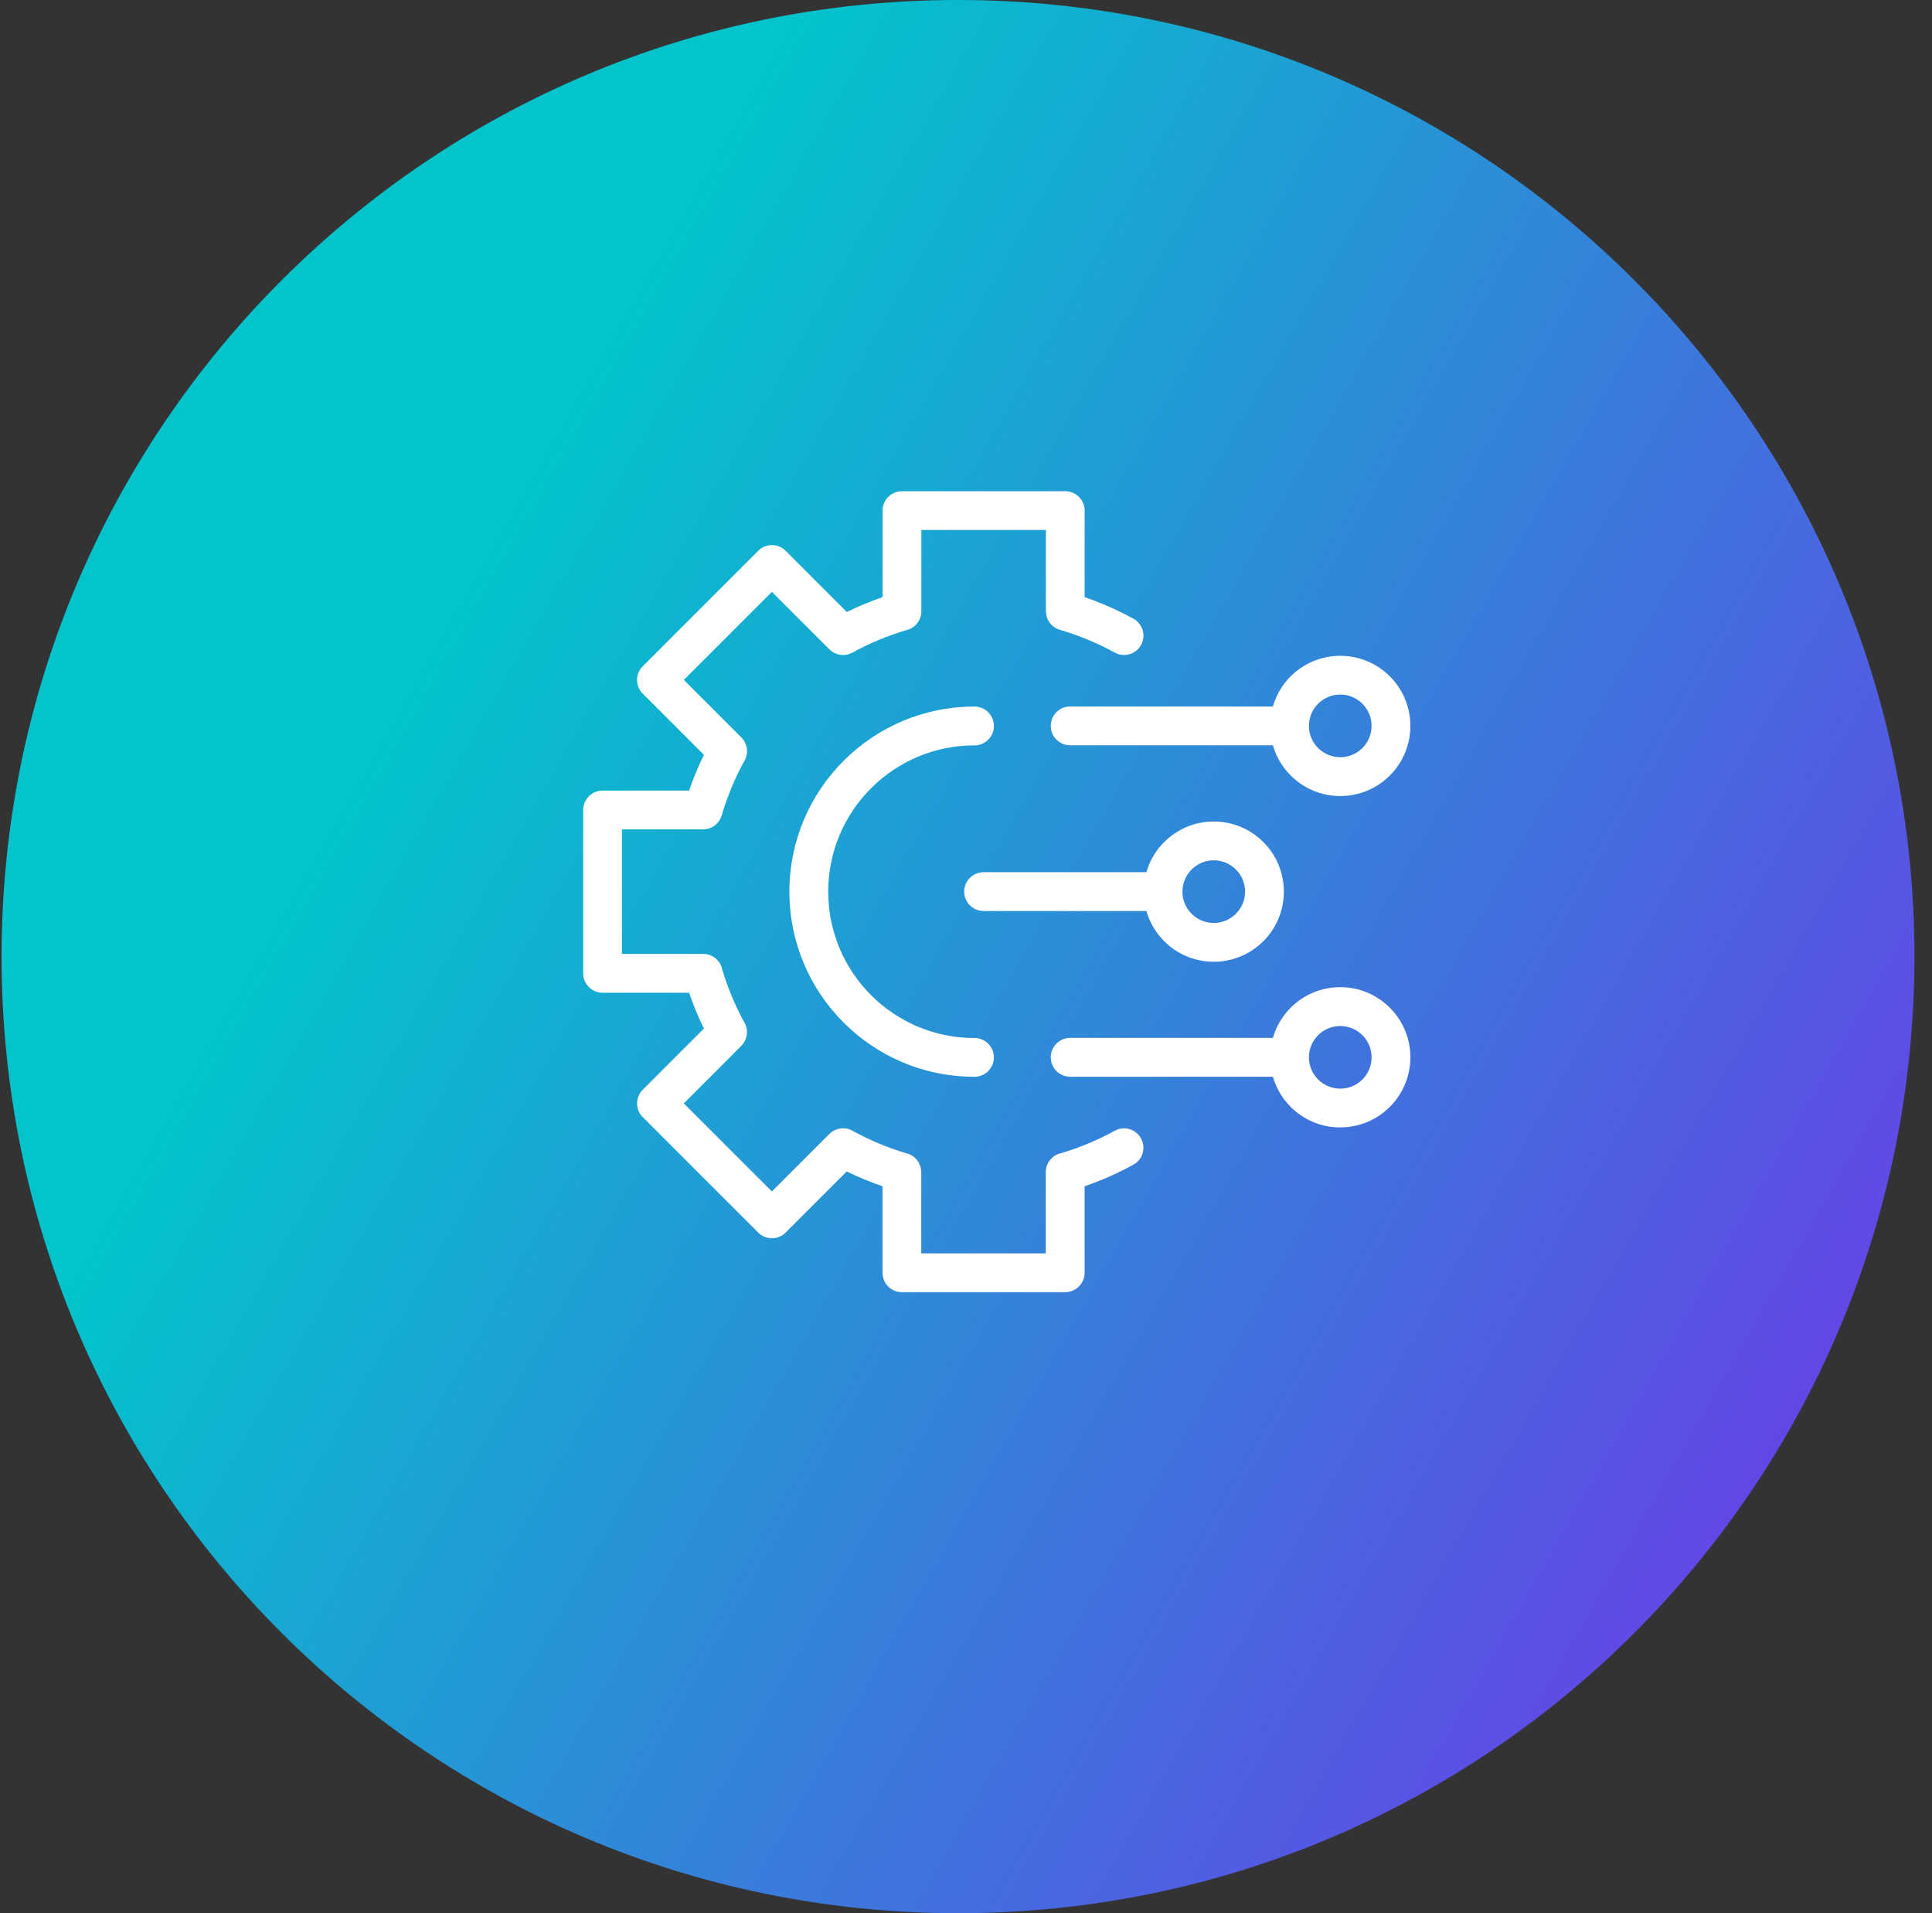
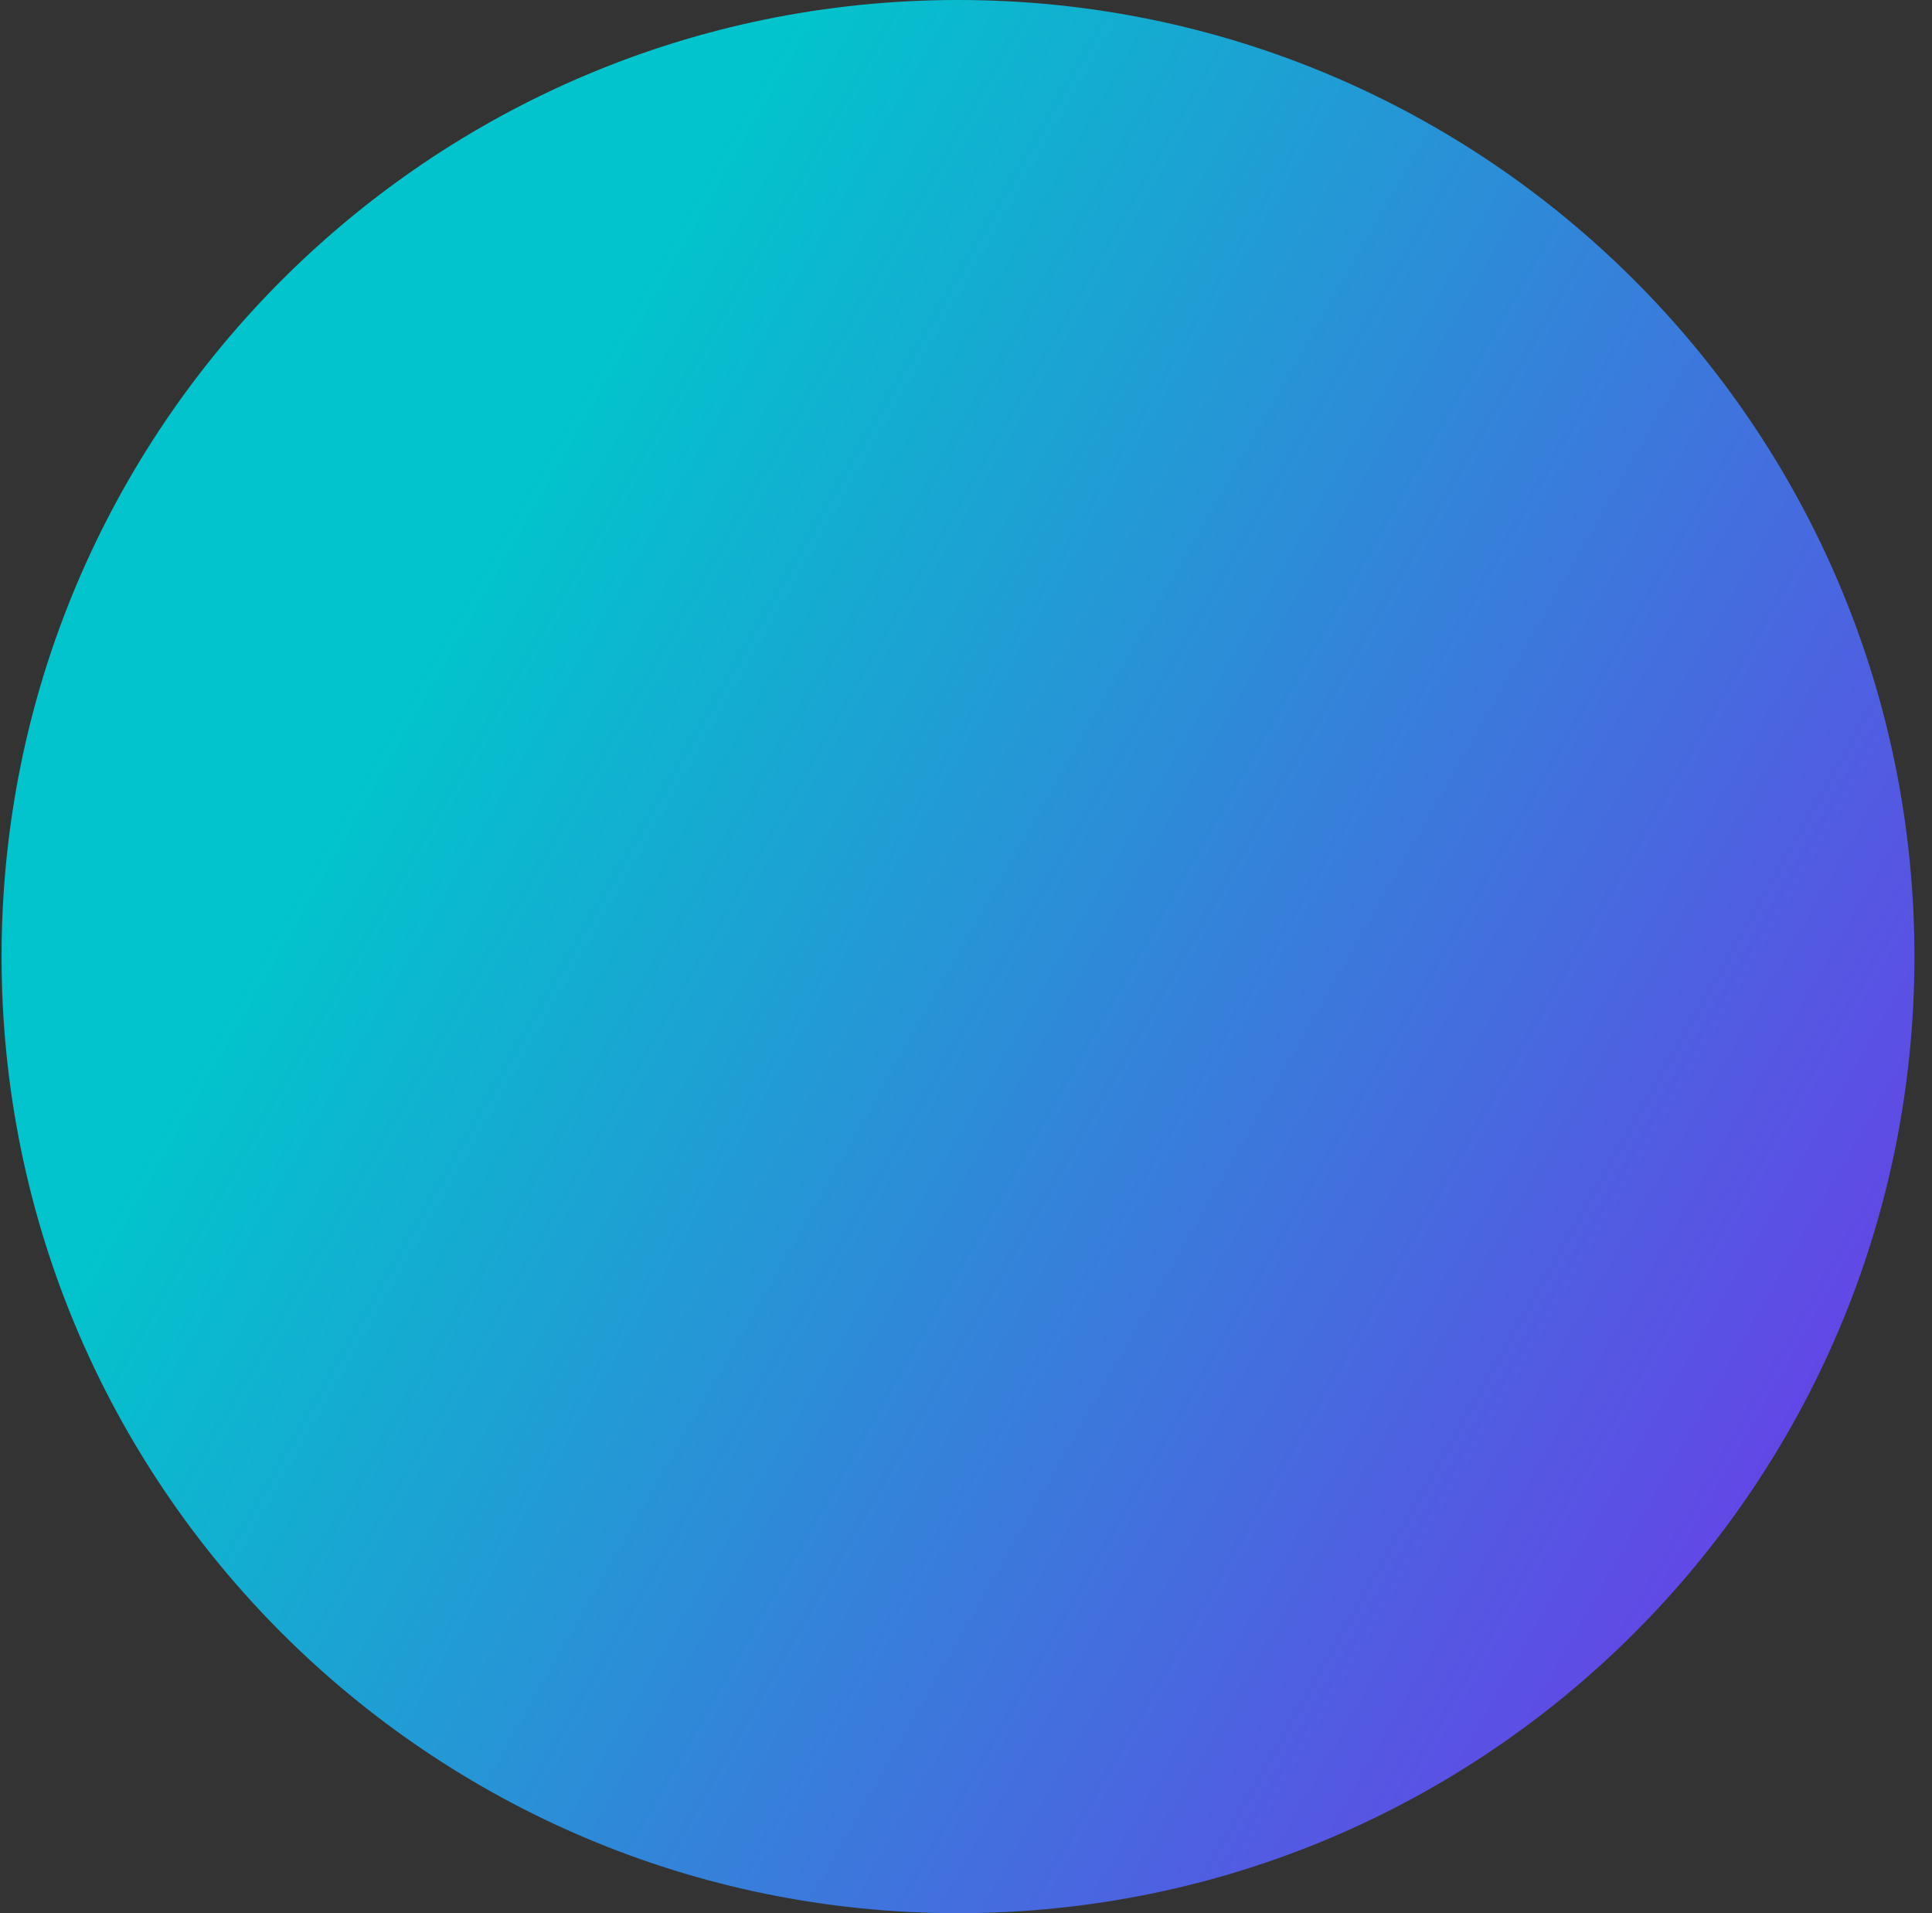
<svg xmlns="http://www.w3.org/2000/svg" width="101" height="100" viewBox="0 0 101 100" fill="none">
  <rect x="0" y="0" width="101" height="100" fill="#333333" stroke="none" />
  <path d="M0.082 50C0.082 22.386 22.468 0 50.082 0C77.696 0 100.082 22.386 100.082 50C100.082 77.614 77.696 100 50.082 100C22.468 100 0.082 77.614 0.082 50Z" fill="url(#paint0_linear_2003_1221)" />
-   <path d="M59.251 32.337C59.741 32.606 59.921 33.221 59.652 33.711C59.382 34.201 58.768 34.38 58.278 34.111C57.824 33.862 57.355 33.635 56.872 33.436C56.385 33.234 55.897 33.062 55.407 32.919C54.965 32.791 54.679 32.386 54.679 31.949H54.676V27.701H48.167V31.949C48.167 32.441 47.819 32.85 47.355 32.943C46.891 33.081 46.43 33.245 45.969 33.436C45.486 33.636 45.019 33.862 44.563 34.111C44.16 34.332 43.669 34.251 43.361 33.94L43.359 33.942L40.353 30.936L35.75 35.539L38.755 38.545C39.095 38.885 39.144 39.41 38.897 39.801C38.659 40.238 38.443 40.69 38.248 41.154C38.046 41.641 37.874 42.129 37.73 42.619C37.603 43.06 37.199 43.347 36.761 43.347V43.35H32.513V49.86H36.761C37.251 49.86 37.661 50.209 37.755 50.673C37.893 51.135 38.058 51.598 38.248 52.058C38.447 52.541 38.674 53.009 38.923 53.463C39.144 53.867 39.062 54.356 38.752 54.665L38.754 54.667L35.748 57.673L40.351 62.276L43.357 59.271C43.697 58.931 44.221 58.882 44.613 59.129C45.051 59.367 45.504 59.583 45.966 59.778C46.453 59.98 46.941 60.152 47.431 60.295C47.873 60.423 48.159 60.829 48.159 61.265H48.162V65.513H54.67V61.265C54.67 60.773 55.021 60.364 55.485 60.271C55.947 60.133 56.41 59.969 56.87 59.778C57.352 59.579 57.821 59.352 58.276 59.103C58.765 58.834 59.381 59.014 59.65 59.504C59.919 59.993 59.74 60.609 59.25 60.877C58.732 61.162 58.197 61.419 57.647 61.647C57.34 61.774 57.024 61.893 56.701 62.004V66.526C56.701 67.085 56.247 67.54 55.687 67.54H47.149C46.59 67.54 46.135 67.087 46.135 66.526V62.004C45.812 61.893 45.496 61.772 45.189 61.647C44.877 61.517 44.568 61.377 44.266 61.229L41.069 64.426C40.674 64.821 40.032 64.821 39.637 64.426L33.602 58.391C33.205 57.994 33.205 57.354 33.602 56.959L36.799 53.76C36.65 53.458 36.511 53.151 36.381 52.837C36.254 52.529 36.135 52.214 36.024 51.889H31.502C30.943 51.889 30.487 51.436 30.487 50.875V42.338C30.487 41.779 30.941 41.323 31.502 41.323H36.024C36.135 41.001 36.254 40.685 36.381 40.378C36.511 40.065 36.65 39.757 36.799 39.455L33.602 36.256C33.205 35.861 33.205 35.219 33.602 34.824L39.637 28.788C40.034 28.393 40.674 28.393 41.069 28.788L44.268 31.987C44.57 31.839 44.879 31.699 45.191 31.57C45.496 31.442 45.814 31.323 46.137 31.212V26.69C46.137 26.131 46.59 25.676 47.151 25.676H55.688C56.247 25.676 56.703 26.129 56.703 26.69V31.212C57.026 31.323 57.341 31.444 57.648 31.57C58.199 31.797 58.735 32.056 59.251 32.339L59.251 32.337ZM70.066 58.931C69.053 58.931 68.139 58.52 67.474 57.857C67.043 57.426 66.717 56.884 66.543 56.279H55.945C55.386 56.279 54.931 55.825 54.931 55.264C54.931 54.705 55.385 54.25 55.945 54.25H66.543C66.717 53.646 67.041 53.104 67.474 52.671C68.139 52.007 69.053 51.598 70.066 51.598C71.077 51.598 71.993 52.007 72.657 52.671C73.32 53.333 73.731 54.25 73.731 55.262C73.731 56.275 73.32 57.19 72.657 57.854C71.995 58.517 71.079 58.927 70.066 58.927V58.931ZM68.908 56.424C69.205 56.72 69.614 56.903 70.066 56.903C70.518 56.903 70.927 56.719 71.224 56.424C71.52 56.127 71.703 55.718 71.703 55.266C71.703 54.814 71.52 54.403 71.224 54.108C70.927 53.813 70.518 53.629 70.066 53.629C69.612 53.629 69.203 53.813 68.908 54.108C68.611 54.405 68.428 54.814 68.428 55.266C68.428 55.718 68.611 56.127 68.908 56.424ZM70.066 36.304C69.612 36.304 69.203 36.488 68.908 36.783C68.611 37.08 68.428 37.489 68.428 37.941C68.428 38.395 68.611 38.804 68.908 39.099C69.205 39.394 69.614 39.578 70.066 39.578C70.518 39.578 70.927 39.394 71.224 39.099C71.52 38.802 71.703 38.393 71.703 37.941C71.703 37.489 71.52 37.08 71.224 36.783C70.927 36.487 70.518 36.304 70.066 36.304ZM67.474 35.351C68.139 34.689 69.053 34.278 70.066 34.278C71.077 34.278 71.993 34.689 72.657 35.351C73.32 36.014 73.731 36.93 73.731 37.943C73.731 38.956 73.32 39.87 72.657 40.534C71.995 41.199 71.079 41.608 70.066 41.608C69.053 41.608 68.139 41.199 67.474 40.534C67.043 40.103 66.717 39.561 66.543 38.956H55.945C55.386 38.956 54.931 38.502 54.931 37.941C54.931 37.382 55.385 36.927 55.945 36.927H66.543C66.717 36.323 67.041 35.781 67.474 35.348V35.351ZM63.453 44.967C62.999 44.967 62.59 45.152 62.295 45.447C61.998 45.743 61.815 46.153 61.815 46.605C61.815 47.057 61.998 47.465 62.295 47.762C62.592 48.059 63 48.242 63.453 48.242C63.904 48.242 64.313 48.057 64.61 47.762C64.907 47.465 65.09 47.057 65.09 46.605C65.09 46.151 64.907 45.742 64.61 45.447C64.313 45.152 63.904 44.967 63.453 44.967ZM60.861 44.013C61.525 43.35 62.44 42.94 63.453 42.94C64.464 42.94 65.38 43.349 66.044 44.013C66.707 44.677 67.117 45.592 67.117 46.605C67.117 47.616 66.707 48.532 66.044 49.196C65.382 49.859 64.465 50.269 63.453 50.269C62.44 50.269 61.525 49.859 60.861 49.196C60.43 48.763 60.103 48.223 59.929 47.617H51.419C50.86 47.617 50.405 47.164 50.405 46.603C50.405 46.044 50.859 45.588 51.419 45.588H59.929C60.103 44.984 60.428 44.443 60.861 44.01V44.013ZM50.943 54.253C51.502 54.253 51.958 54.707 51.958 55.268C51.958 55.827 51.504 56.282 50.943 56.282C48.273 56.282 45.852 55.201 44.102 53.448C42.351 51.696 41.267 49.279 41.267 46.606C41.267 43.936 42.351 41.517 44.102 39.766C45.854 38.014 48.273 36.931 50.943 36.931C51.502 36.931 51.958 37.384 51.958 37.945C51.958 38.504 51.504 38.96 50.943 38.96C48.831 38.96 46.92 39.816 45.536 41.201C44.152 42.585 43.297 44.496 43.297 46.608C43.297 48.72 44.152 50.632 45.536 52.016C46.92 53.399 48.832 54.257 50.943 54.257V54.253Z" fill="white" />
  <defs>
    <linearGradient id="paint0_linear_2003_1221" x1="100.082" y1="100" x2="13.184" y2="50.358" gradientUnits="userSpaceOnUse">
      <stop stop-color="#762CEC" />
      <stop offset="1" stop-color="#02C4CC" />
    </linearGradient>
  </defs>
</svg>